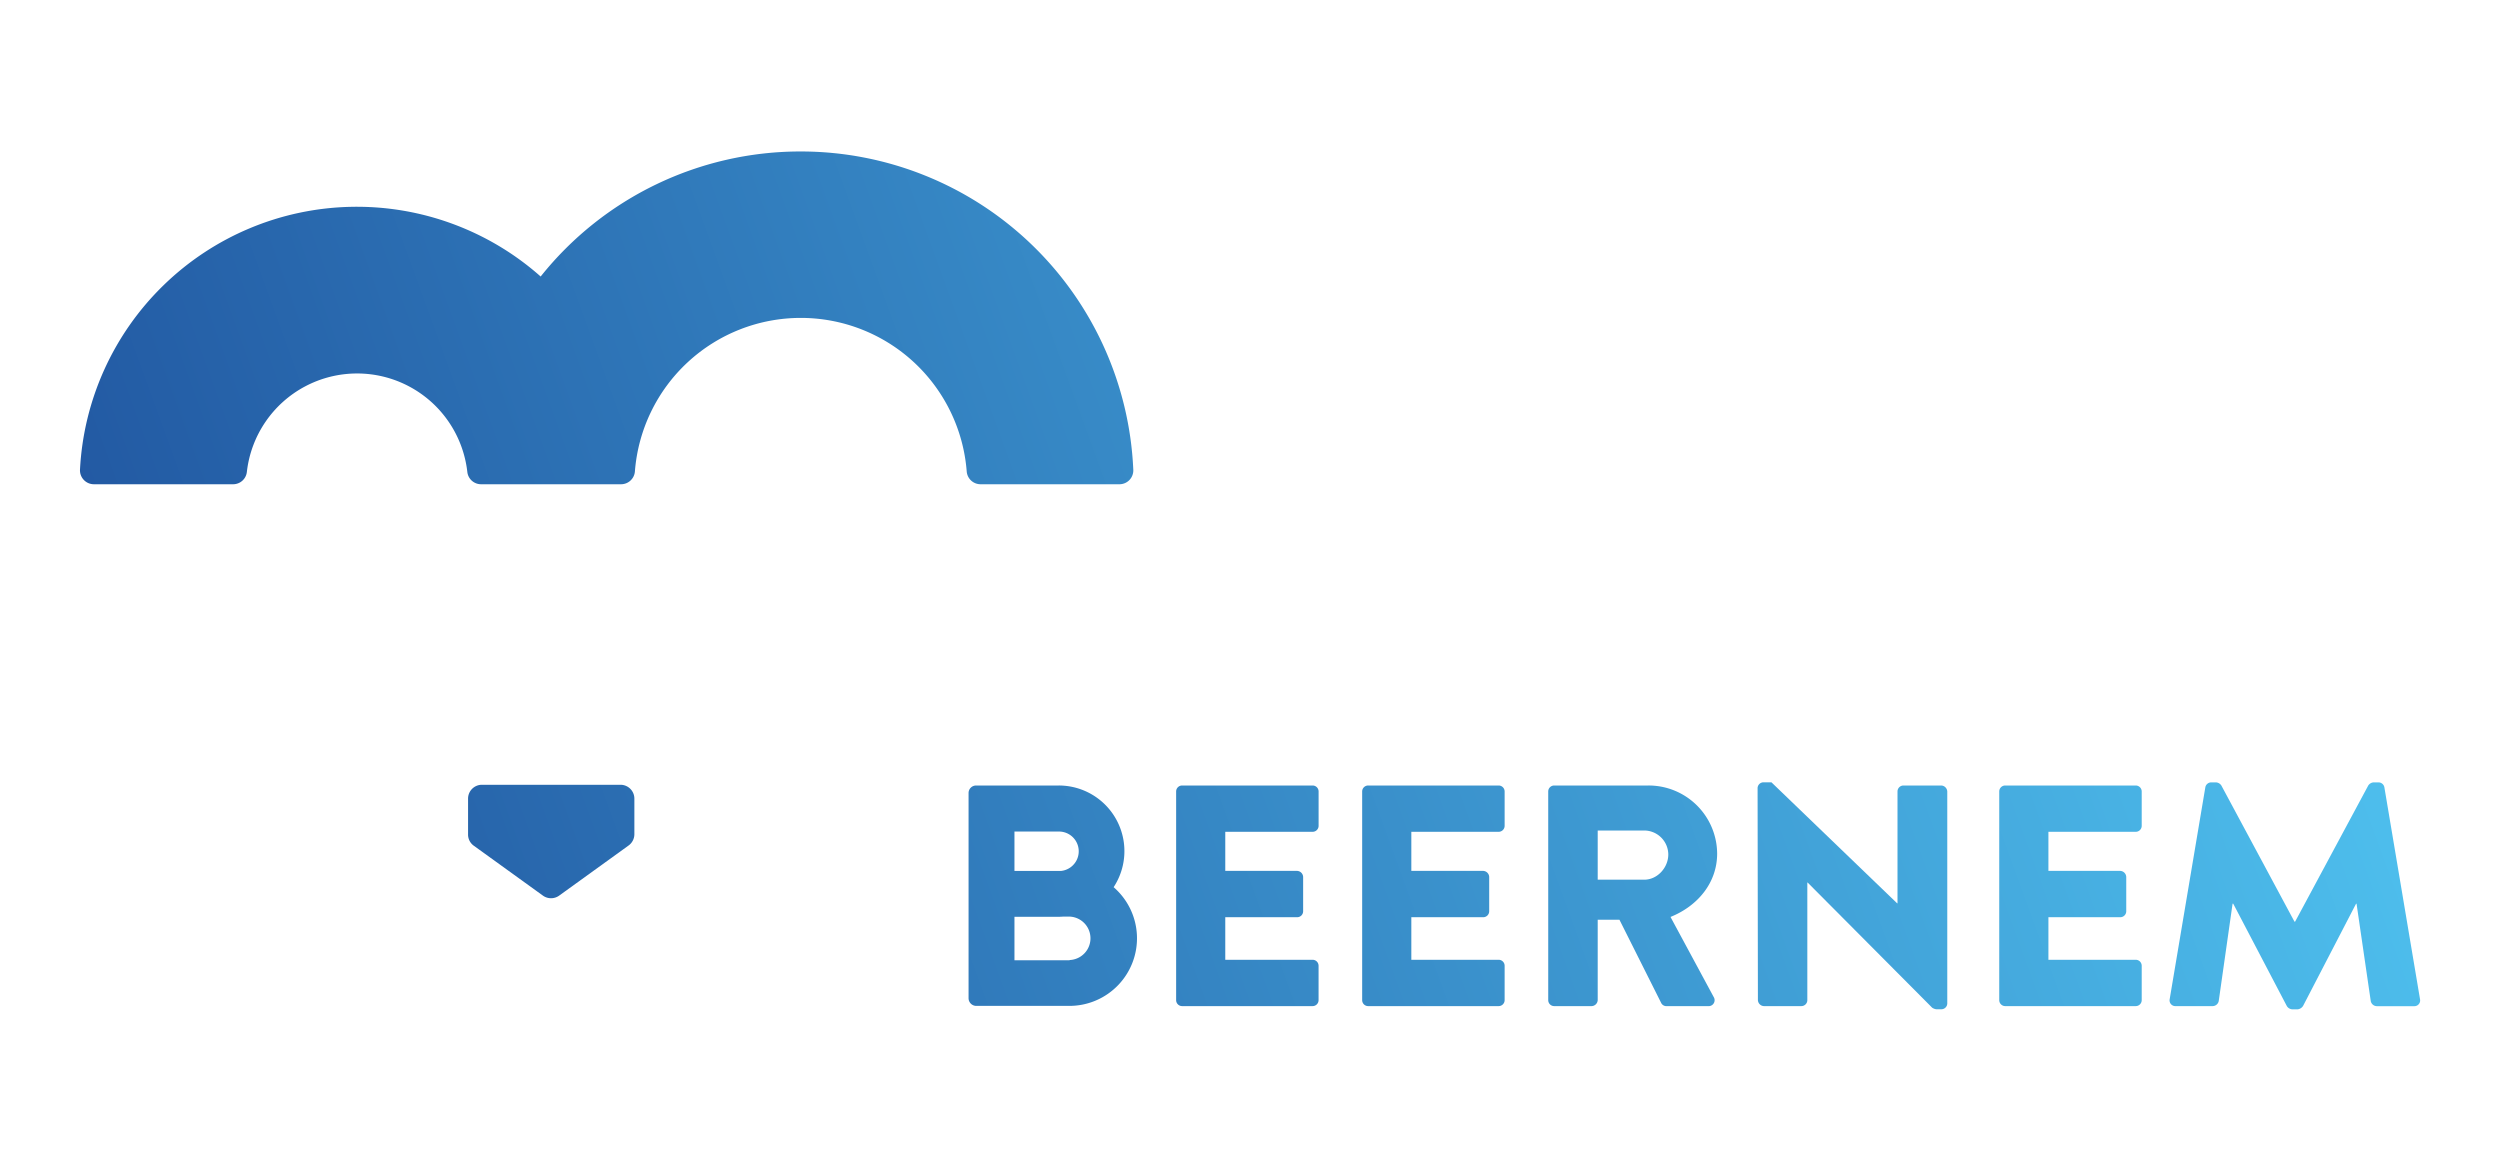
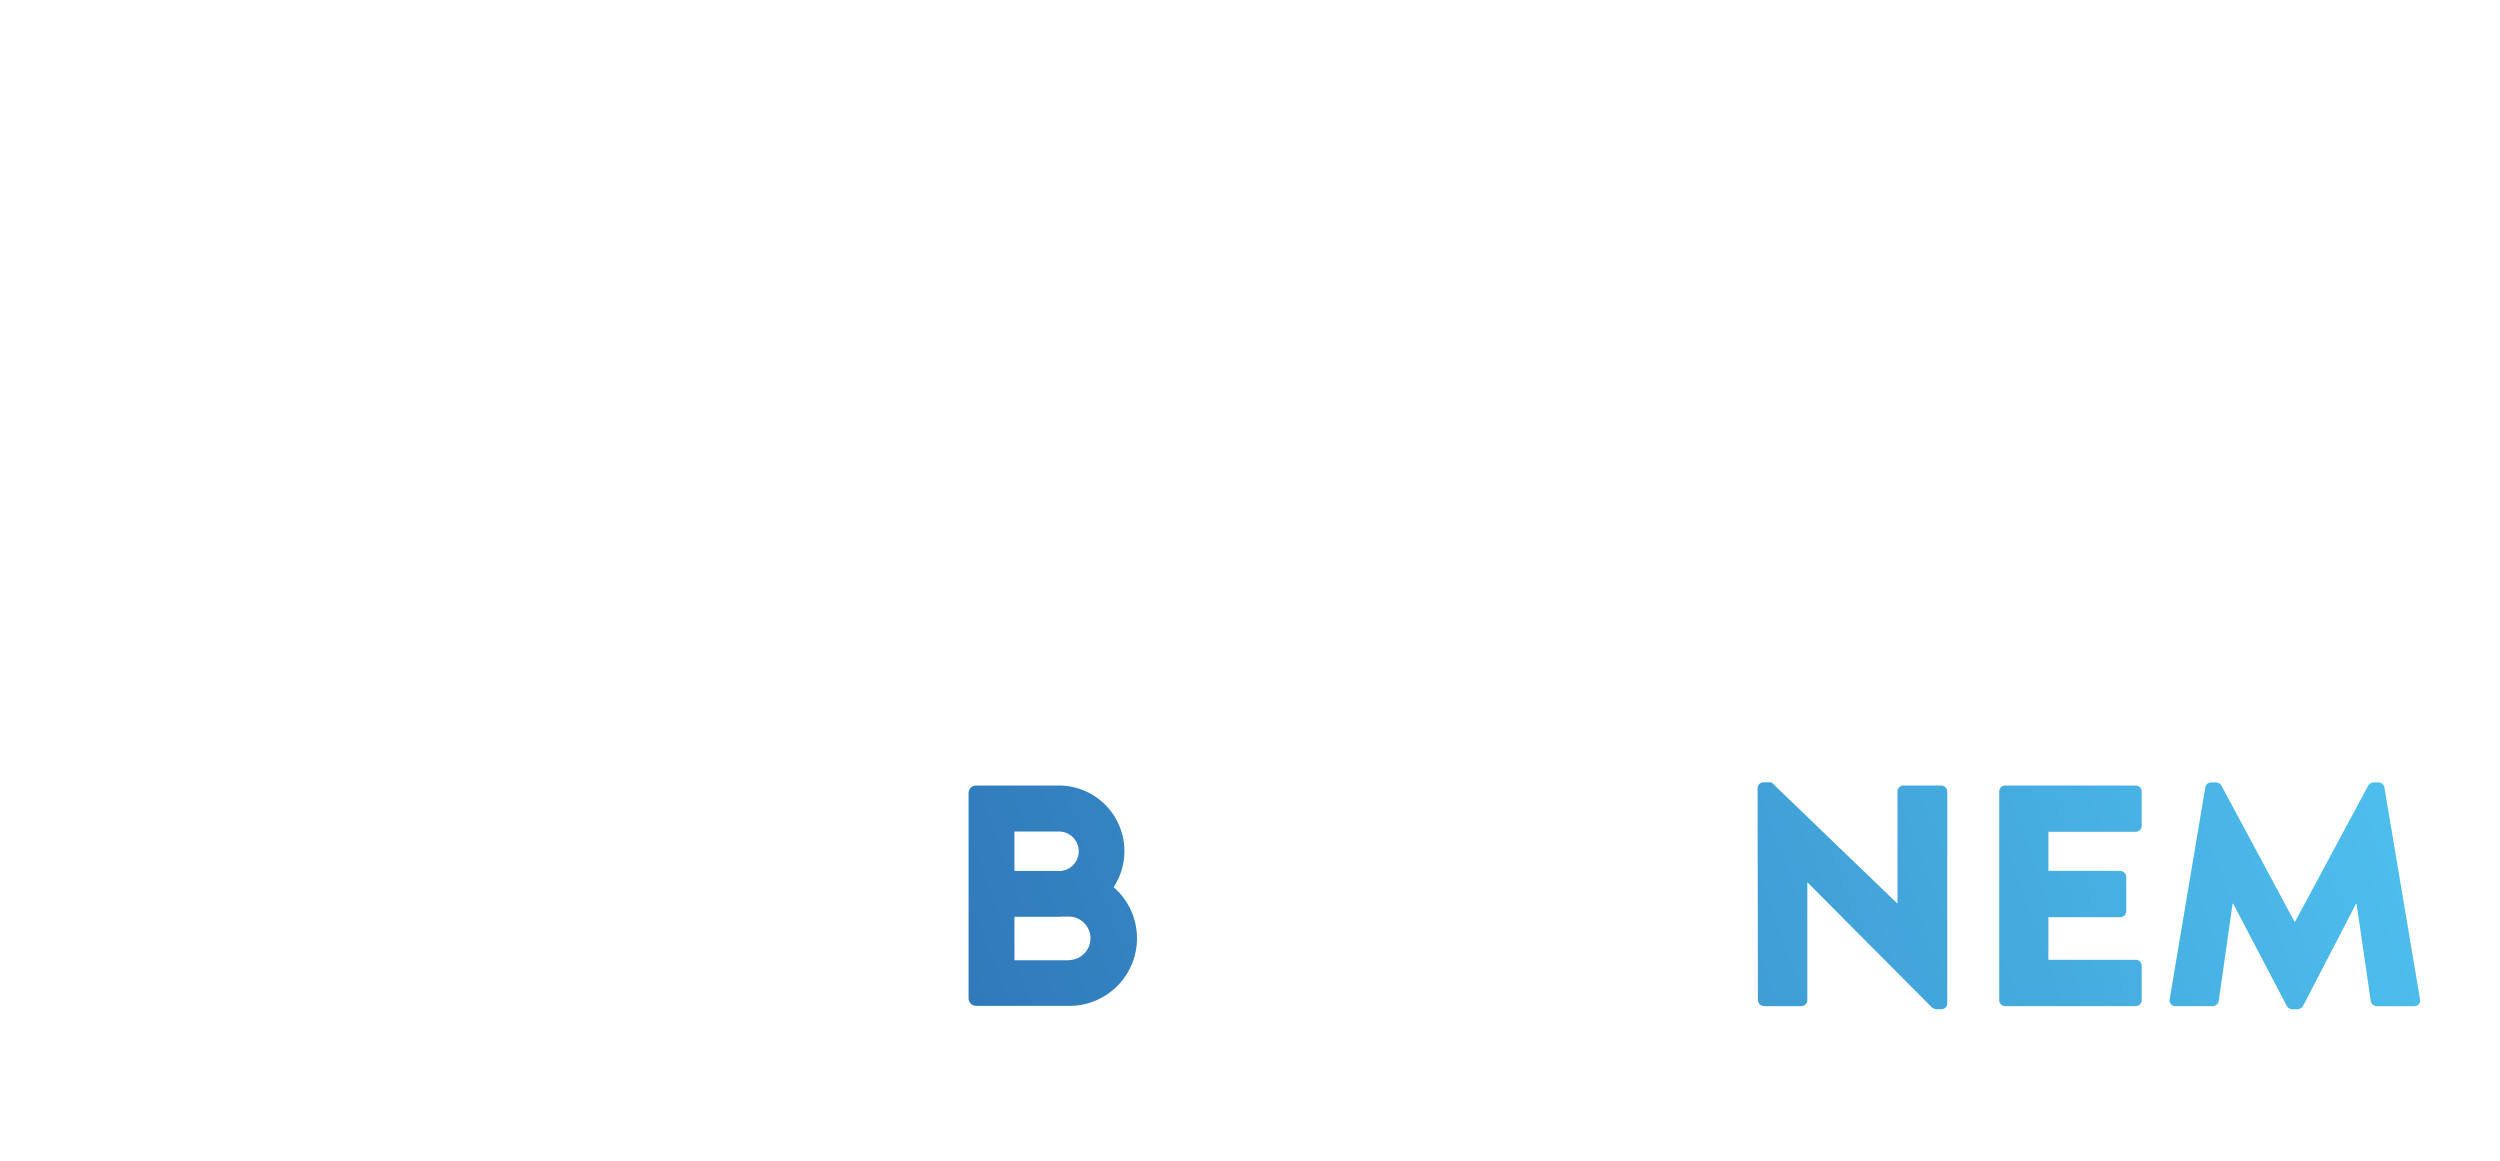
<svg xmlns="http://www.w3.org/2000/svg" xmlns:xlink="http://www.w3.org/1999/xlink" viewBox="0 0 793.7 368.5">
  <defs>
    <style>.cls-1{fill:url(#Naamloos_verloop_9);}.cls-2{fill:url(#Naamloos_verloop_9-2);}.cls-3{fill:url(#Naamloos_verloop_9-3);}.cls-4{fill:url(#Naamloos_verloop_9-4);}.cls-5{fill:url(#Naamloos_verloop_9-5);}.cls-6{fill:url(#Naamloos_verloop_9-6);}.cls-7{fill:url(#Naamloos_verloop_9-7);}.cls-8{fill:url(#Naamloos_verloop_9-8);}.cls-9{fill:url(#Naamloos_verloop_9-9);}</style>
    <linearGradient id="Naamloos_verloop_9" x1="75.06" y1="401.06" x2="764.67" y2="150.39" gradientUnits="userSpaceOnUse">
      <stop offset="0" stop-color="#20549f" />
      <stop offset="1" stop-color="#50c4f1" />
    </linearGradient>
    <linearGradient id="Naamloos_verloop_9-2" x1="81.95" y1="420.03" x2="771.57" y2="169.35" xlink:href="#Naamloos_verloop_9" />
    <linearGradient id="Naamloos_verloop_9-3" x1="89.29" y1="440.21" x2="778.9" y2="189.53" xlink:href="#Naamloos_verloop_9" />
    <linearGradient id="Naamloos_verloop_9-4" x1="97.48" y1="462.73" x2="787.09" y2="212.05" xlink:href="#Naamloos_verloop_9" />
    <linearGradient id="Naamloos_verloop_9-5" x1="105.56" y1="484.97" x2="795.17" y2="234.29" xlink:href="#Naamloos_verloop_9" />
    <linearGradient id="Naamloos_verloop_9-6" x1="114.37" y1="509.21" x2="803.99" y2="258.54" xlink:href="#Naamloos_verloop_9" />
    <linearGradient id="Naamloos_verloop_9-7" x1="66.93" y1="378.7" x2="756.54" y2="128.02" xlink:href="#Naamloos_verloop_9" />
    <linearGradient id="Naamloos_verloop_9-8" x1="42.44" y1="311.34" x2="732.06" y2="60.66" xlink:href="#Naamloos_verloop_9" />
    <linearGradient id="Naamloos_verloop_9-9" x1="-0.76" y1="192.49" x2="688.86" y2="-58.19" xlink:href="#Naamloos_verloop_9" />
  </defs>
  <g id="full-rgb">
-     <path id="fullLogo" class="cls-1" d="M373.4,251.28a1.9,1.9,0,0,1,1.9-1.9h41.43a1.9,1.9,0,0,1,1.9,1.9v10.9a1.9,1.9,0,0,1-1.9,1.9H389v12.41h22.81a2,2,0,0,1,1.91,1.9V289.3a1.9,1.9,0,0,1-1.91,1.9H389v13.51h27.72a1.9,1.9,0,0,1,1.9,1.9v10.91a1.9,1.9,0,0,1-1.9,1.9H375.3a1.9,1.9,0,0,1-1.9-1.9Z" />
-     <path id="fullLogo-2" data-name="fullLogo" class="cls-2" d="M432.46,251.28a1.9,1.9,0,0,1,1.91-1.9h41.42a1.9,1.9,0,0,1,1.9,1.9v10.9a1.9,1.9,0,0,1-1.9,1.9H448.07v12.41h22.82a2,2,0,0,1,1.9,1.9V289.3a1.9,1.9,0,0,1-1.9,1.9H448.07v13.51h27.72a1.9,1.9,0,0,1,1.9,1.9v10.91a1.9,1.9,0,0,1-1.9,1.9H434.37a1.9,1.9,0,0,1-1.91-1.9Z" />
-     <path id="fullLogo-3" data-name="fullLogo" class="cls-3" d="M491.53,251.28a1.9,1.9,0,0,1,1.9-1.9h29.92A21.76,21.76,0,0,1,545.16,271c0,9.2-6.1,16.61-14.81,20.11l13.71,25.42a1.89,1.89,0,0,1-1.7,2.9H529.05a1.84,1.84,0,0,1-1.6-.9L514.14,292h-6.9v25.52a2,2,0,0,1-1.9,1.9H493.43a1.9,1.9,0,0,1-1.9-1.9Zm30.52,28c4.1,0,7.6-3.8,7.6-8a7.67,7.67,0,0,0-7.6-7.61H507.24v15.61Z" />
    <path id="fullLogo-4" data-name="fullLogo" class="cls-4" d="M558,250.18a1.88,1.88,0,0,1,1.9-1.81h2.5l39.92,38.43h.1V251.28a1.9,1.9,0,0,1,1.9-1.9h12a2,2,0,0,1,1.9,1.9v67.34a1.88,1.88,0,0,1-1.9,1.8h-1.6a3,3,0,0,1-1.3-.5l-39.53-39.73h-.1v37.33a1.9,1.9,0,0,1-1.9,1.9H560a2,2,0,0,1-1.9-1.9Z" />
    <path id="fullLogo-5" data-name="fullLogo" class="cls-5" d="M634.72,251.28a1.9,1.9,0,0,1,1.9-1.9h41.43a1.9,1.9,0,0,1,1.9,1.9v10.9a1.9,1.9,0,0,1-1.9,1.9H650.33v12.41h22.81a2,2,0,0,1,1.9,1.9V289.3a1.9,1.9,0,0,1-1.9,1.9H650.33v13.51h27.72a1.9,1.9,0,0,1,1.9,1.9v10.91a1.9,1.9,0,0,1-1.9,1.9H636.62a1.9,1.9,0,0,1-1.9-1.9Z" />
    <path id="fullLogo-6" data-name="fullLogo" class="cls-6" d="M700.14,250a1.91,1.91,0,0,1,1.8-1.61h1.6a2.19,2.19,0,0,1,1.7,1l23.21,43.22h.2l23.22-43.22a2.19,2.19,0,0,1,1.7-1h1.6A1.91,1.91,0,0,1,757,250l11.31,67.24a1.83,1.83,0,0,1-1.9,2.2H754.57a2,2,0,0,1-1.9-1.6l-4.51-30.92H748l-16.81,32.42a2.34,2.34,0,0,1-1.7,1.1h-1.8a2.17,2.17,0,0,1-1.7-1.1L709,286.9h-.2l-4.4,30.92a2,2,0,0,1-1.9,1.6H690.73a1.83,1.83,0,0,1-1.9-2.2Z" />
    <path id="fullLogo-7" data-name="fullLogo" class="cls-7" d="M353.55,281.67a20.84,20.84,0,0,0-17.42-32.29H309.88a2.39,2.39,0,0,0-2.38,2.38V278.9h0v38a2.45,2.45,0,0,0,2.45,2.45h28.84l.74,0a21.46,21.46,0,0,0,14-37.71ZM336.13,264a6.27,6.27,0,0,1,.78,12.5H322.07V264Zm3.45,40.86H322.07V291.06h13.34l.72,0q.71,0,1.41-.06h2a6.9,6.9,0,0,1,.05,13.79Z" />
    <g id="logoMark">
-       <path id="logoMark_PathItem_" data-name="logoMark &lt;PathItem&gt;" class="cls-8" d="M197,249.15H153a4.4,4.4,0,0,0-4.4,4.4V264.9a4.33,4.33,0,0,0,1.81,3.59l22,15.88a4.41,4.41,0,0,0,5.07,0l22-15.88a4.43,4.43,0,0,0,1.92-3.59V253.55A4.4,4.4,0,0,0,197,249.15Z" />
-       <path id="logoMark_PathItem_2" data-name="logoMark &lt;PathItem&gt;" class="cls-9" d="M254.2,48.09a105.47,105.47,0,0,0-82.55,39.7A88,88,0,0,0,25.4,149.06a4.42,4.42,0,0,0,4.4,4.68H74a4.39,4.39,0,0,0,4.37-3.88,35.22,35.22,0,0,1,70,0,4.39,4.39,0,0,0,4.37,3.88h44.44a4.41,4.41,0,0,0,4.39-4.09,52.83,52.83,0,0,1,105.34,0,4.41,4.41,0,0,0,4.39,4.09h44.09a4.4,4.4,0,0,0,4.41-4.55A105.67,105.67,0,0,0,254.2,48.09Z" />
-     </g>
+       </g>
  </g>
</svg>